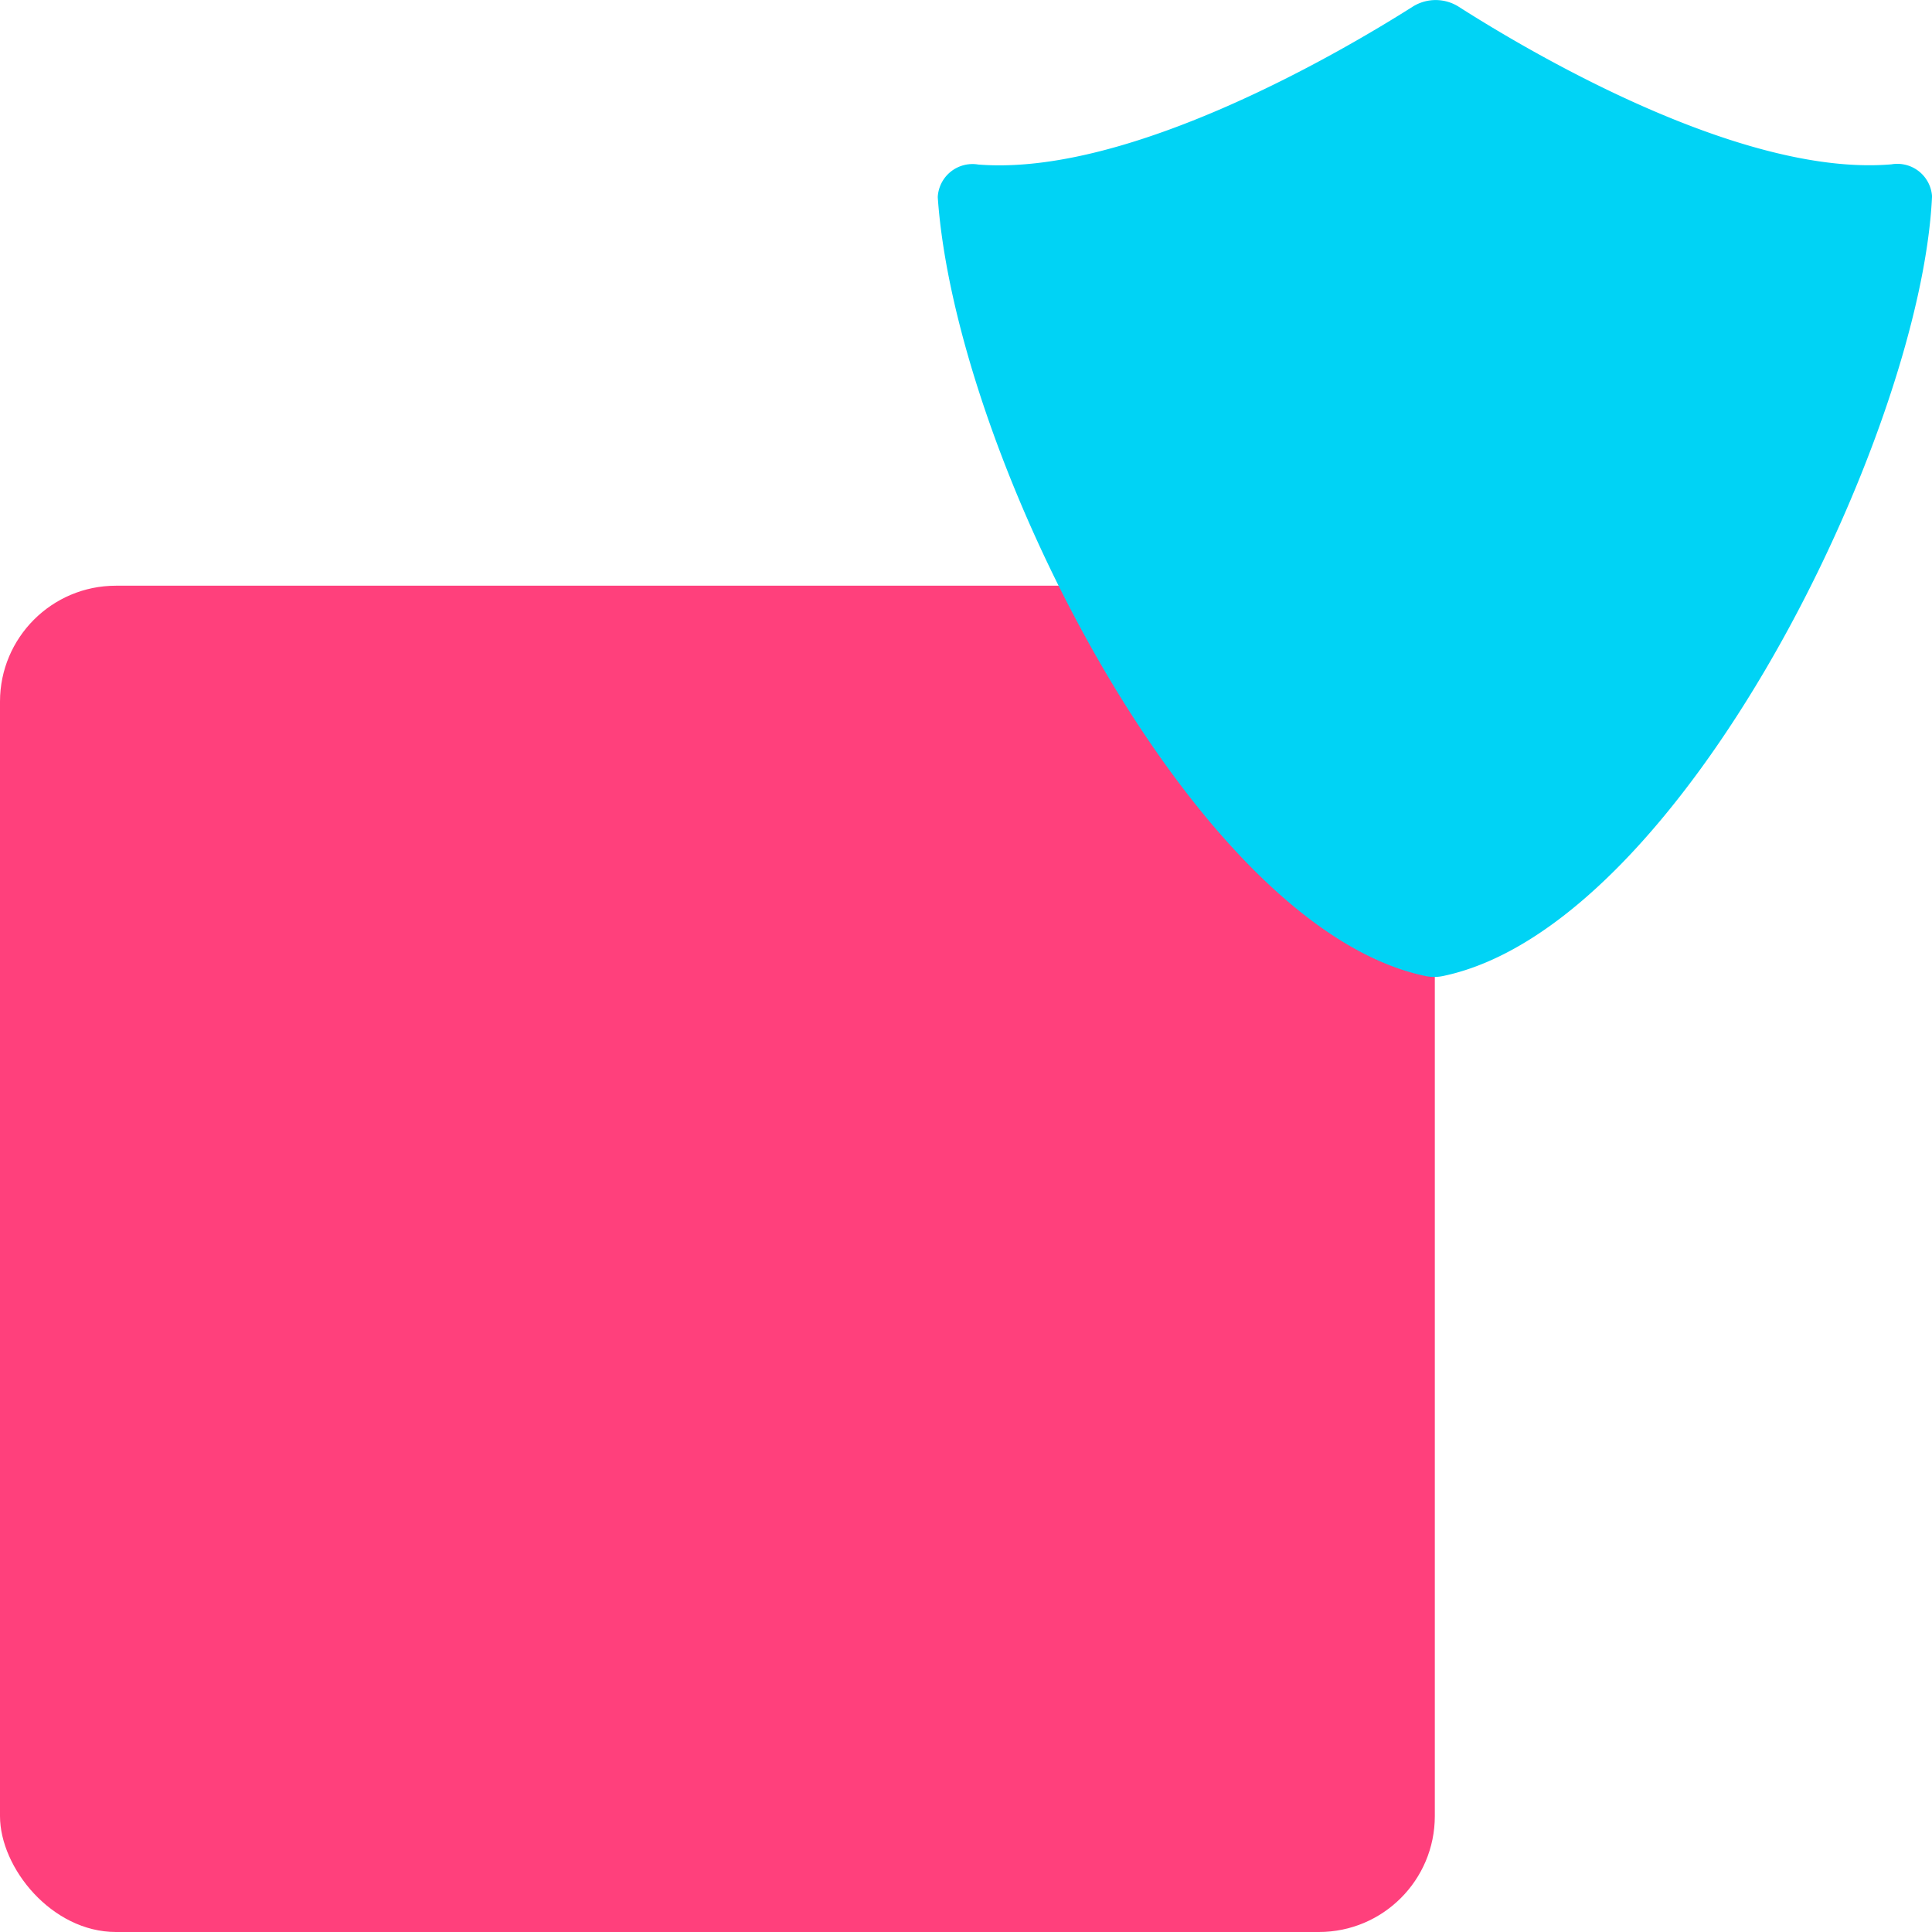
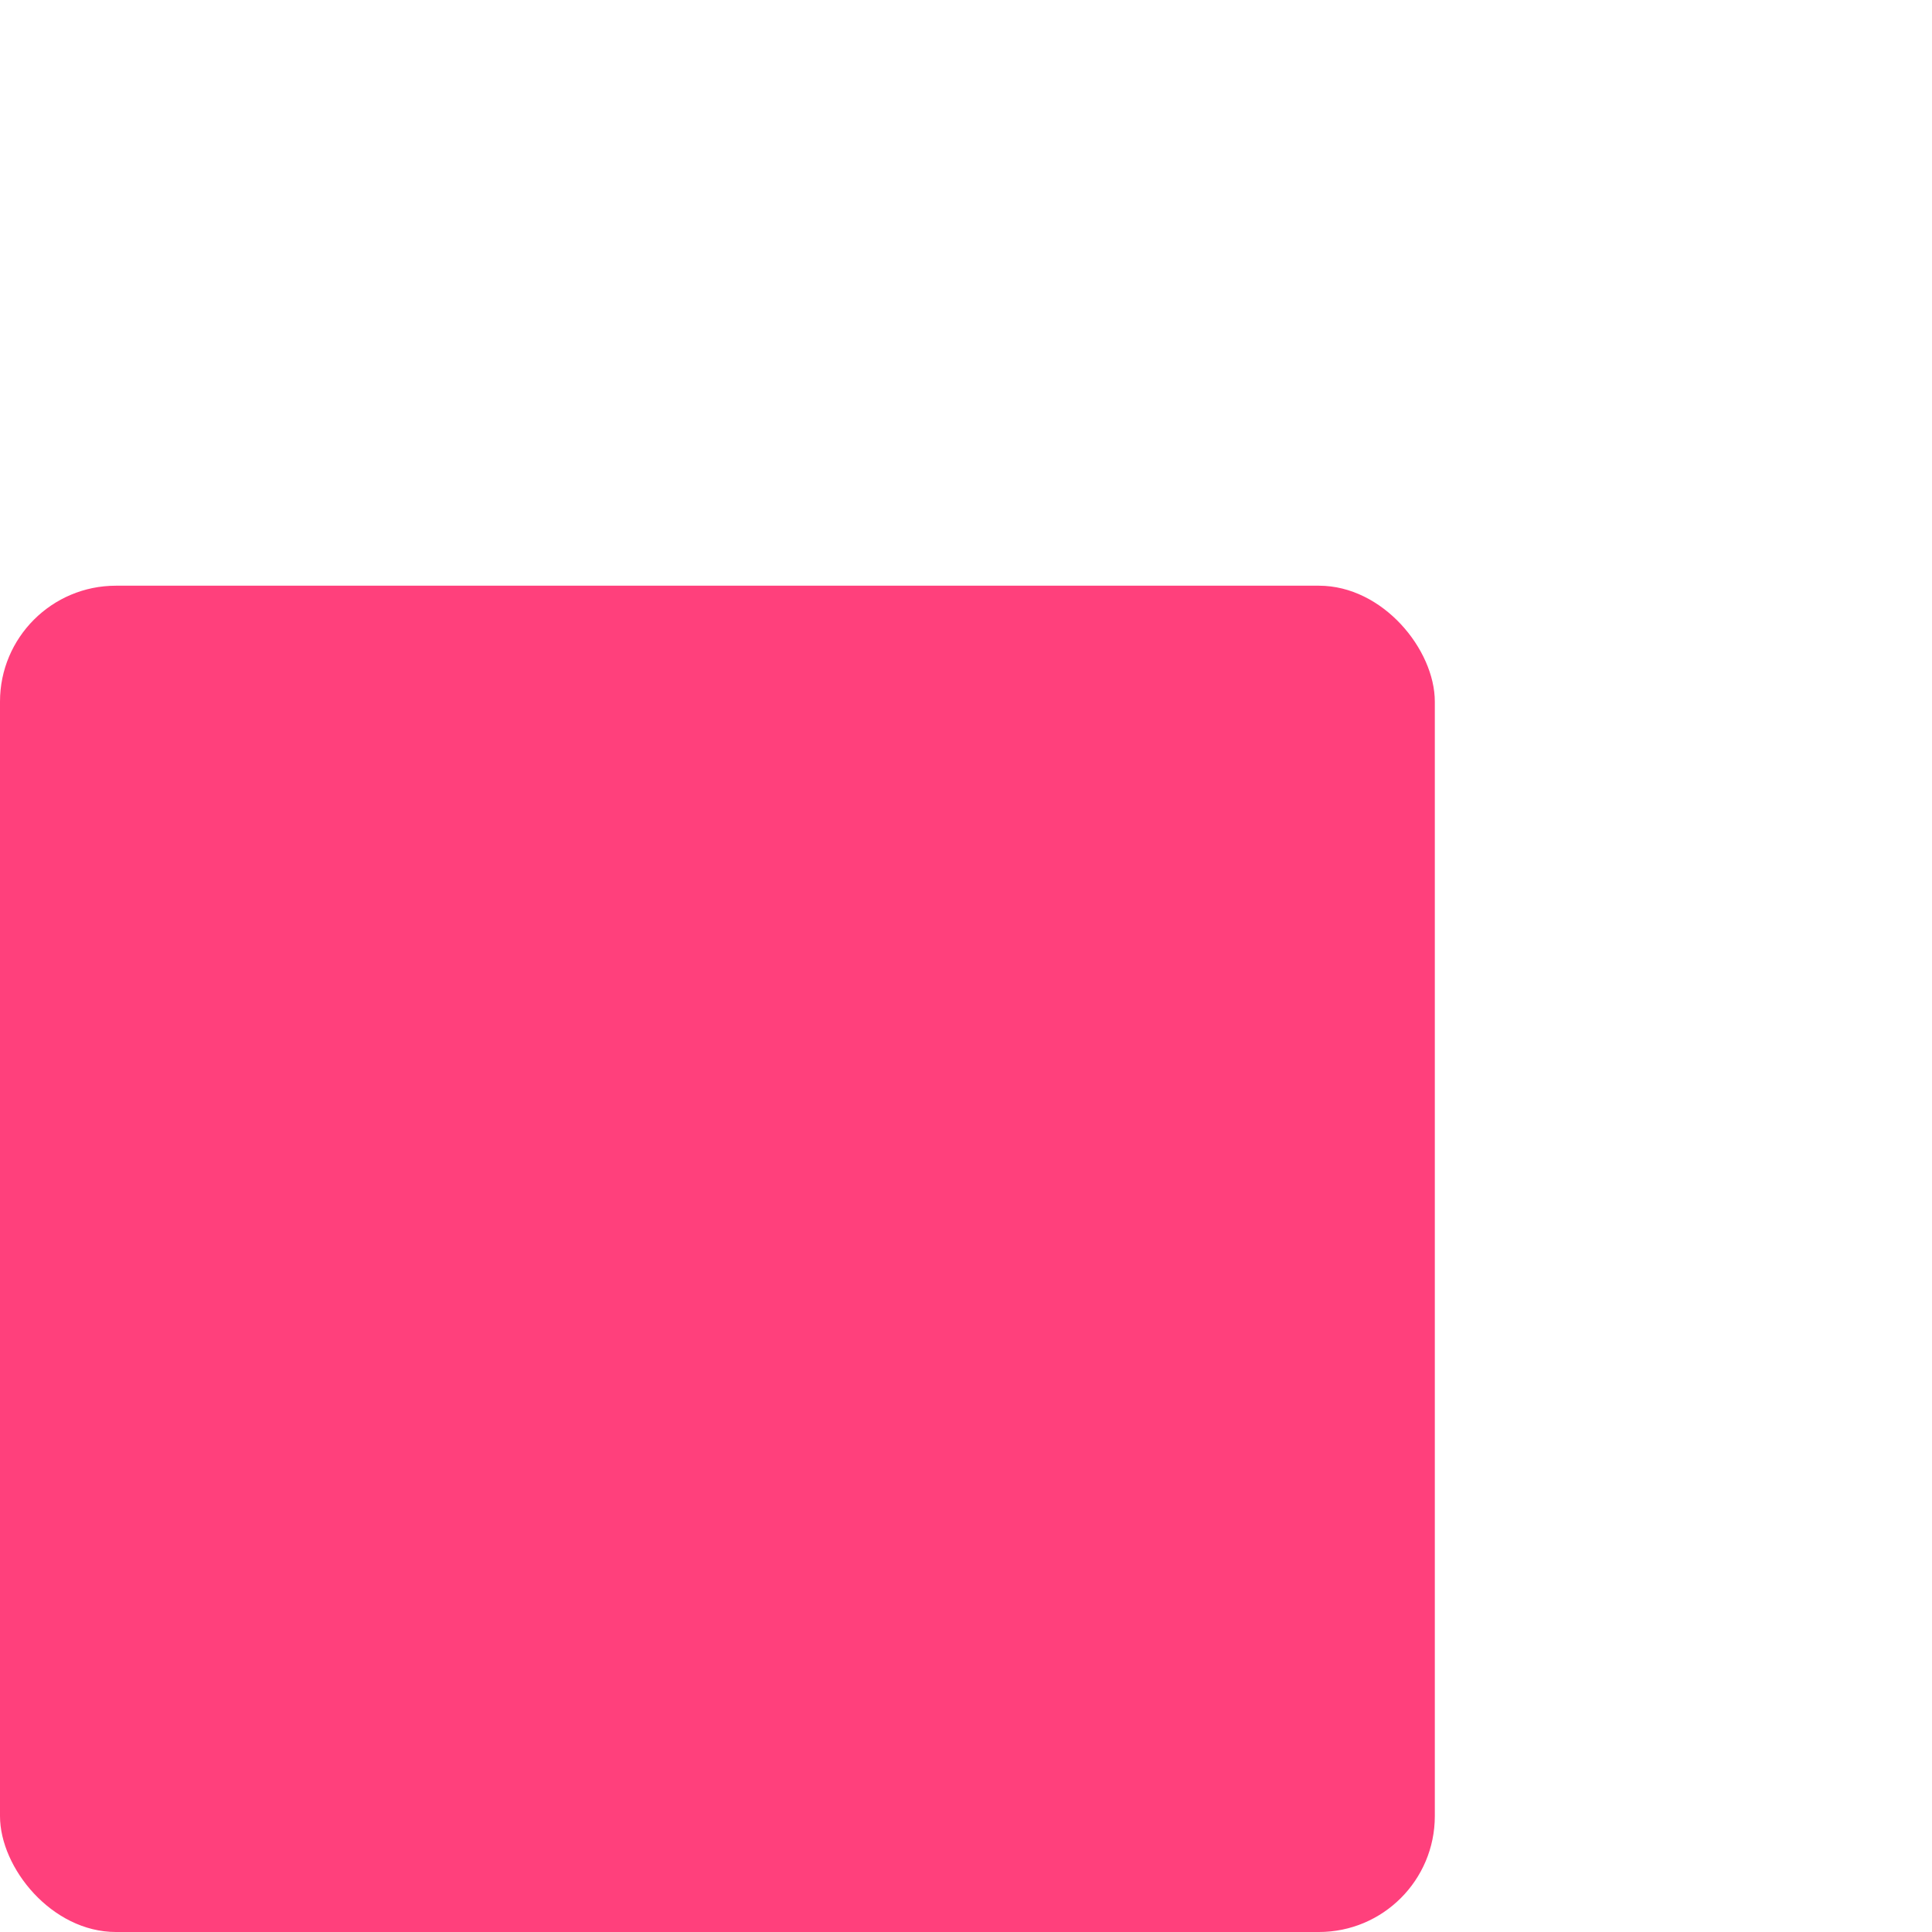
<svg xmlns="http://www.w3.org/2000/svg" width="50" height="50" viewBox="0 0 50 50">
  <g id="SI-Audit-protection" transform="translate(-987.56 -706)">
    <g id="Group_5375" data-name="Group 5375" transform="translate(987.56 721.158)">
      <rect id="Rectangle_3830" data-name="Rectangle 3830" width="37.133" height="34.842" rx="3" transform="translate(37.133 34.842) rotate(180)" fill="#ff407c" />
    </g>
-     <path id="Path_7844" data-name="Path 7844" d="M7204.95,22.454c-3.917.334-9.427-2.945-11.213-4.087a1.117,1.117,0,0,0-1.167,0c-1.792,1.137-7.327,4.406-11.255,4.092a.9.9,0,0,0-1.047.843c.458,6.694,6.636,18.911,12.624,20.159a1.109,1.109,0,0,0,.449,0c6.177-1.284,12.381-14.032,12.659-20.182A.9.9,0,0,0,7204.95,22.454Z" transform="translate(-6168.439 687.799)" fill="#00d3f5" style="mix-blend-mode: multiply;isolation: isolate" />
  </g>
</svg>